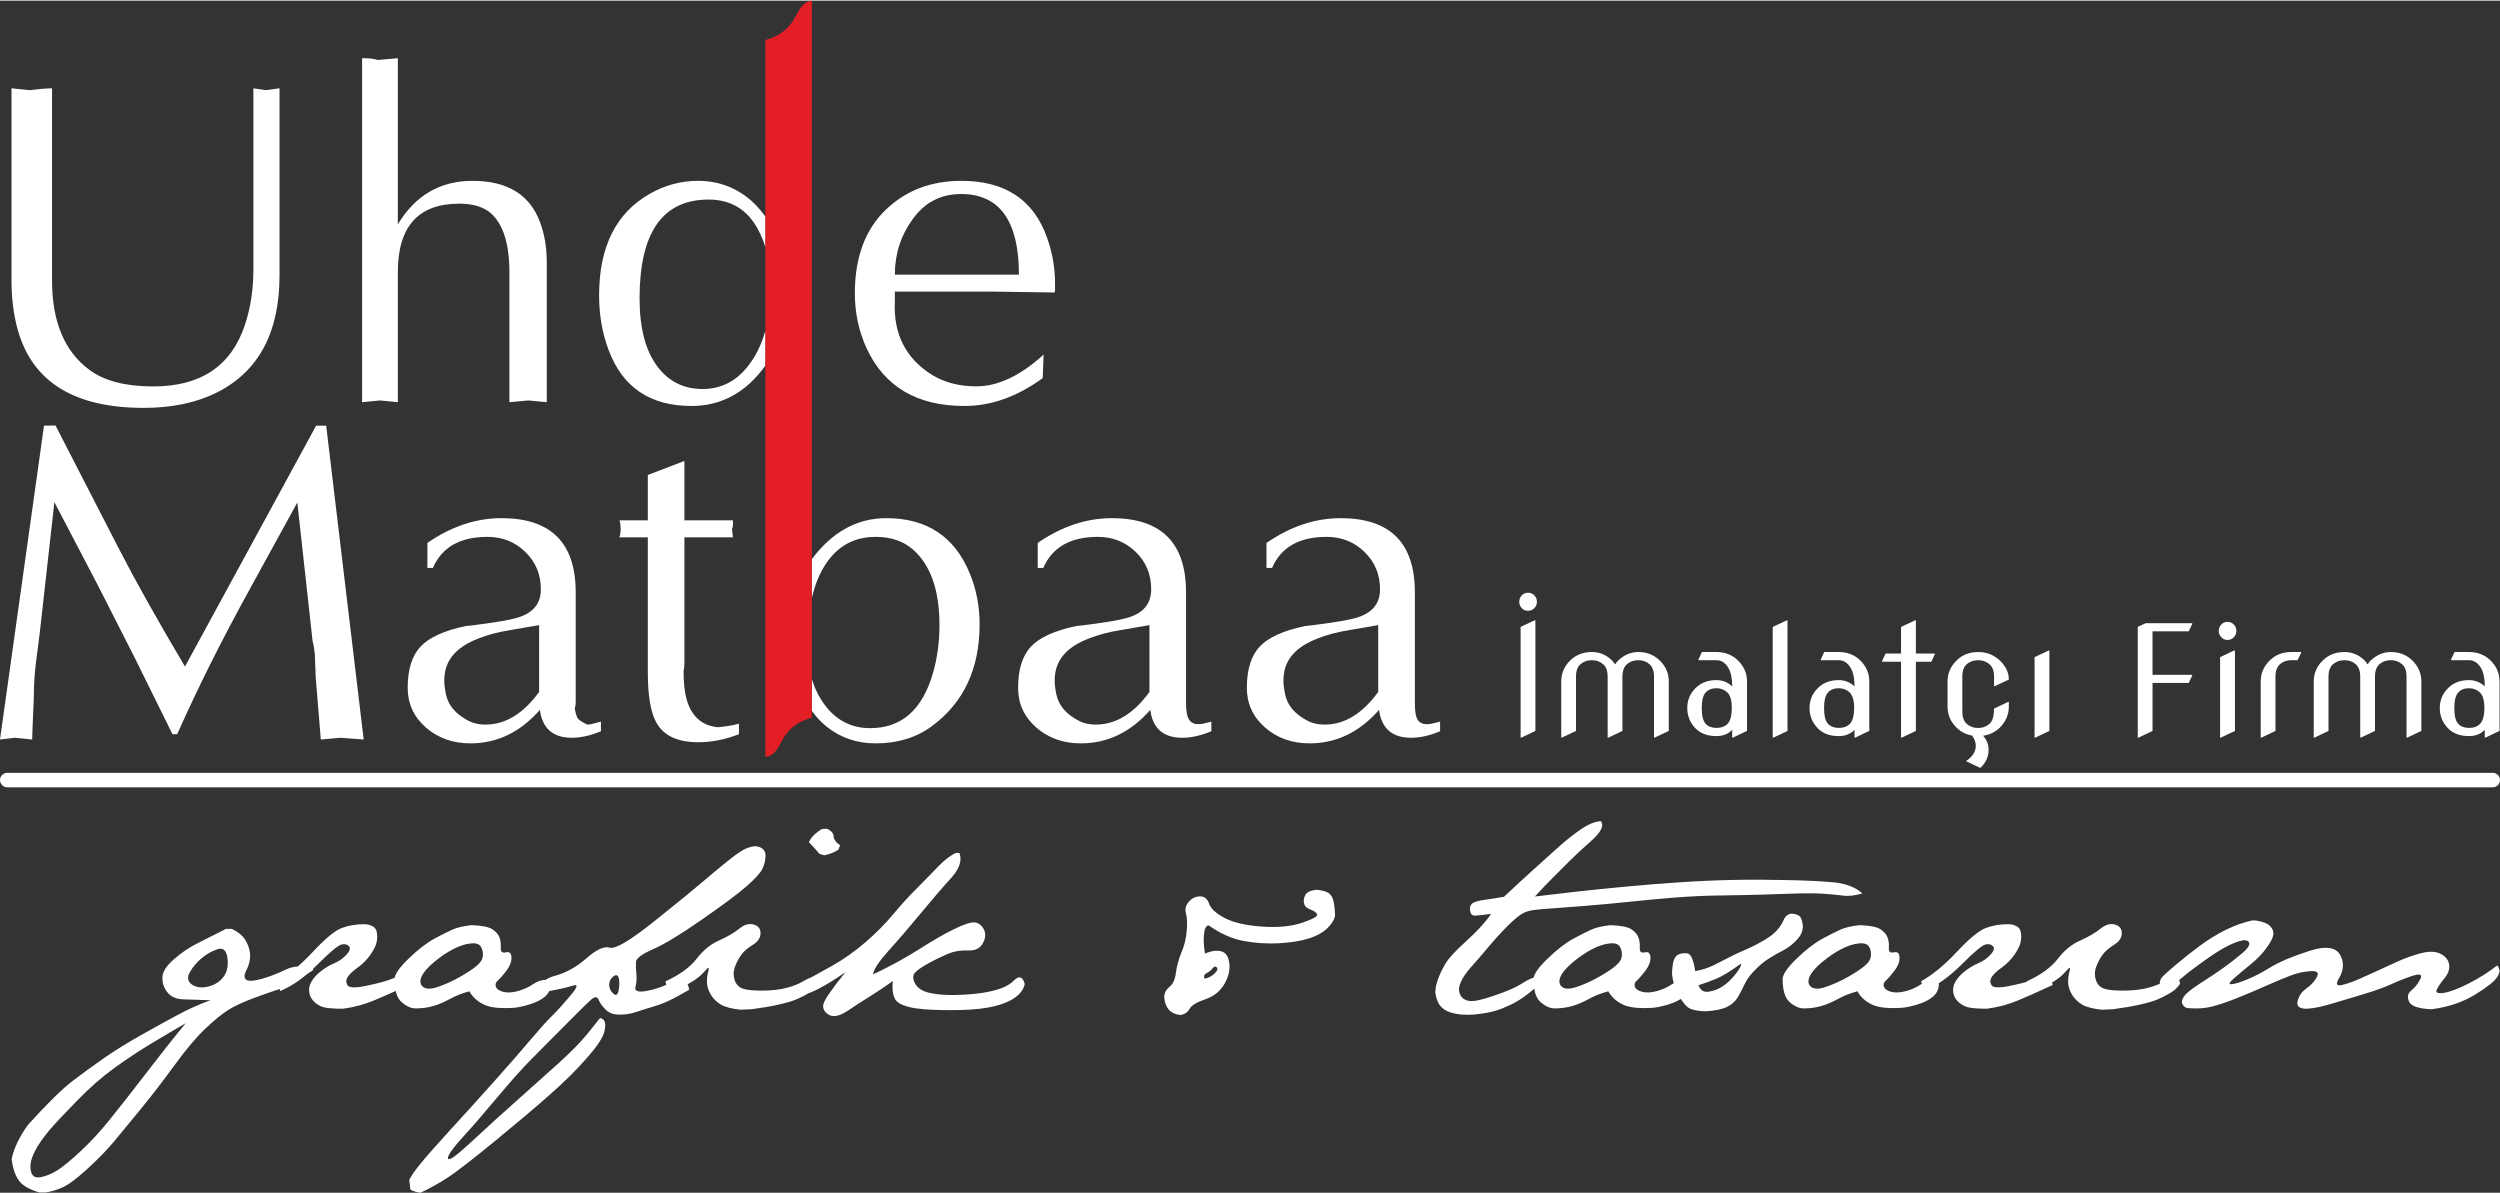
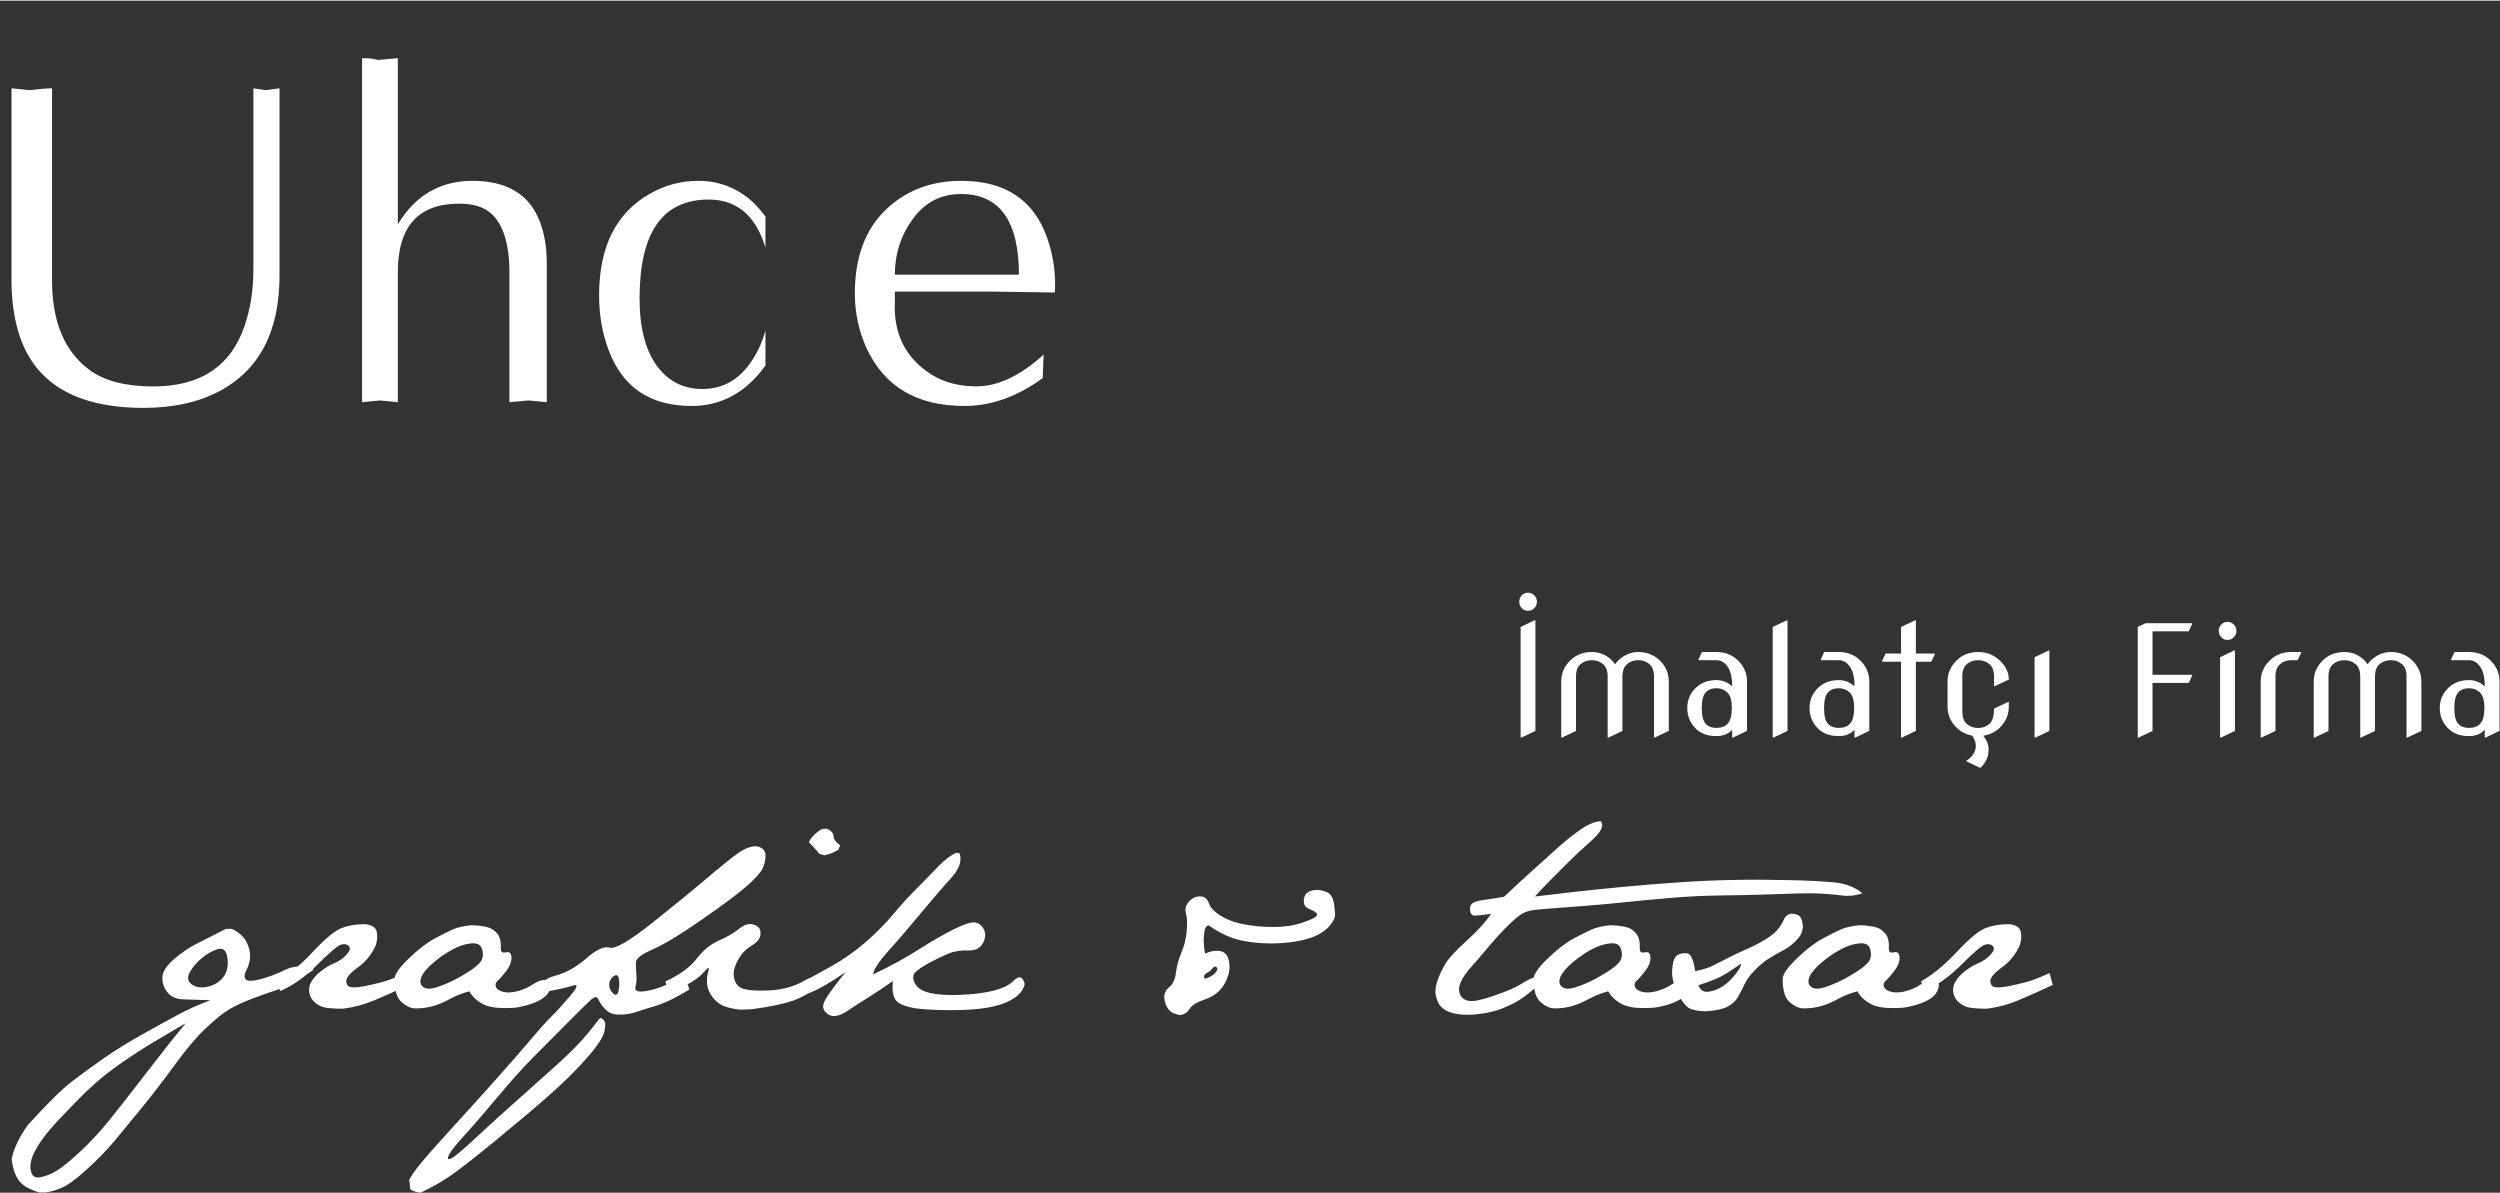
<svg xmlns="http://www.w3.org/2000/svg" xml:space="preserve" width="331px" height="158px" version="1.1" style="shape-rendering:geometricPrecision; text-rendering:geometricPrecision; image-rendering:optimizeQuality; fill-rule:evenodd; clip-rule:evenodd" viewBox="0 0 330.03 157.37">
  <rect x="0" y="0" width="330.03" height="157.37" fill="#333333" stroke="none" />
  <defs>
    <style type="text/css">
   
    .fil1 {fill:#E31F25}
    .fil0 {fill:white}
    .fil2 {fill:white;fill-rule:nonzero}
   
  </style>
  </defs>
  <g id="Layer_x0020_1">
    <path class="fil0" d="M1.52 36.94l0 -25.37 2.35 0.25 1.78 -0.19 1.22 -0.06 0 25.37c0,5.43 1.64,9.37 4.93,11.8 1.96,1.46 4.77,2.19 8.43,2.19 6.25,0 10.26,-2.68 12.07,-8.03 0.77,-2.28 1.15,-4.73 1.15,-7.35l0 -23.98 1.63 0.25 1.82 -0.25 0 24.72c0,7.52 -2.75,12.65 -8.25,15.43 -2.7,1.36 -5.93,2.04 -9.69,2.04 -9.09,0 -14.62,-3.39 -16.57,-10.15 -0.58,-1.99 -0.87,-4.21 -0.87,-6.67zm46.28 16.07l0 -45.41c0.54,0 0.92,0.01 1.15,0.04 0.25,0.03 0.56,0.1 0.96,0.19l2.61 -0.23 0 21.93c2.31,-3.83 5.59,-5.74 9.86,-5.74 4.59,0 7.56,1.82 8.91,5.45 0.6,1.59 0.89,3.38 0.89,5.37l0 18.4 -2.43 -0.23 -2.5 0.23 0 -17.07c0,-3.82 -0.82,-6.44 -2.46,-7.88 -0.97,-0.84 -2.36,-1.26 -4.16,-1.26 -5.4,0 -8.11,3.01 -8.11,9.02l0 17.19 -2.35 -0.23 -2.37 0.23zm31.29 -14.12c0,-6.42 2.25,-10.89 6.74,-13.42 1.98,-1.12 4.09,-1.68 6.33,-1.68 2.72,0 5.12,0.91 7.15,2.74 0.56,0.51 1.14,1.17 1.74,1.98l0 4.09c-0.24,-0.81 -0.56,-1.58 -0.93,-2.3 -1.41,-2.69 -3.6,-4.04 -6.57,-4.04 -6.08,0 -9.12,4.35 -9.12,13.04 0,3.99 0.82,7.04 2.46,9.14 1.48,1.88 3.42,2.83 5.85,2.83 2.72,0 4.9,-1.26 6.55,-3.78 0.77,-1.16 1.35,-2.47 1.76,-3.93l0 4.61c-2.57,3.56 -5.81,5.34 -9.76,5.34 -5.46,0 -9.11,-2.46 -10.95,-7.4 -0.84,-2.22 -1.25,-4.63 -1.25,-7.22zm33.76 -0.25c0,-4.77 1.38,-8.46 4.13,-11.08 2.65,-2.52 5.96,-3.77 9.92,-3.77 5.78,0 9.55,2.49 11.32,7.49 0.71,2 1.06,4.02 1.06,6.05l0 0.82 -0.05 0.38 -8.31 -0.12 -12.79 0 0 1.33c-0.2,4.29 1.45,7.51 4.93,9.68 1.63,0.99 3.57,1.5 5.83,1.5 2.85,0 5.81,-1.4 8.88,-4.19l-0.12 3.1c-3.37,2.46 -6.81,3.68 -10.33,3.68 -6.24,0 -10.54,-2.52 -12.9,-7.58 -1.04,-2.25 -1.57,-4.69 -1.57,-7.29zm21.66 -2.46c0,-7.1 -2.55,-10.65 -7.64,-10.65 -2.64,0 -4.76,1.08 -6.35,3.27 -1.6,2.18 -2.39,4.64 -2.39,7.38l16.38 0z" />
-     <path class="fil0" d="M0 97.54l5.81 -41.43 1.52 -0.02 8.33 16.2c2.38,4.61 5.31,9.81 8.76,15.62l17.31 -31.8 1.33 0 4.95 41.43 -3.06 -0.23 -2.6 0.23 -0.67 -8.16c-0.02,-0.79 -0.06,-1.84 -0.12,-3.13 -0.09,-0.79 -0.19,-1.36 -0.3,-1.75l-0.36 -3.27 -1.65 -14.98 -6.36 11.59c-3.62,6.57 -6.79,12.91 -9.5,19l-0.62 0 -5.07 -10.26 -4.87 -9.57 -5.65 -10.8 -1.89 16.86c-0.13,1.15 -0.32,2.6 -0.55,4.33 -0.17,1.53 -0.26,2.78 -0.26,3.75 0,0.54 -0.04,1.65 -0.12,3.3 -0.07,1.65 -0.11,2.68 -0.11,3.09l-2.25 -0.23 -2 0.23zm53.82 -6.81c0,-2.42 0.56,-4.23 1.68,-5.44 1.12,-1.21 3.12,-2.12 5.99,-2.73 0.19,0 1.07,-0.11 2.62,-0.32 1.22,-0.18 1.94,-0.29 2.15,-0.33 0.43,-0.07 1,-0.19 1.68,-0.35 2.31,-0.57 3.46,-1.85 3.46,-3.84 0,-1.98 -0.69,-3.63 -2.06,-4.95 -1.36,-1.32 -3.03,-1.98 -4.99,-1.98 -3.63,0 -6.02,1.37 -7.2,4.1l-0.73 0 0 -3.3c3.18,-2.19 6.44,-3.27 9.78,-3.27 6.53,0 9.8,3.26 9.8,9.79l0 14.48c0,0.33 -0.04,0.62 -0.12,0.85 0.12,0.71 0.26,1.16 0.43,1.36 0.16,0.19 0.56,0.46 1.2,0.77l0.43 -0.03 0.65 -0.17 0.74 -0.19 0 1.27c-1.38,0.58 -2.65,0.86 -3.84,0.86 -2.49,0 -3.89,-1.23 -4.22,-3.68 -2.58,2.94 -5.64,4.42 -9.17,4.42 -2.33,0 -4.29,-0.71 -5.9,-2.11 -1.59,-1.41 -2.38,-3.14 -2.38,-5.21zm17.35 0.53l0 -8.82 -3.84 0.66c-1.56,0.25 -2.95,0.62 -4.19,1.11 -1.48,0.58 -2.58,1.29 -3.31,2.16 -0.79,0.92 -1.18,2.05 -1.18,3.39 0,0.53 0.08,1.15 0.23,1.85 0.24,1.09 0.85,2.01 1.84,2.75 0.55,0.41 1.08,0.72 1.6,0.92 0.5,0.19 1.09,0.29 1.76,0.29 2.64,0 5,-1.44 7.09,-4.31zm14.35 -2.59l0 -17.82 -3.75 0c0.11,-0.33 0.16,-0.67 0.16,-1.03 0,-0.61 -0.05,-1.01 -0.16,-1.21l3.75 0 0 -5.99 4.83 -1.85 0 7.84 6.41 0 0 0.65 -0.12 0.56 0.12 1.03 -6.41 0 0 16.55c0,0.44 -0.04,0.8 -0.11,1.09 0,1.57 0.14,2.83 0.41,3.78 0.65,2.24 2.03,3.46 4.13,3.65 1.16,-0.11 2.09,-0.27 2.77,-0.47l0 1.39c-1.82,0.71 -3.61,1.06 -5.36,1.06 -2.79,0 -4.67,-0.9 -5.61,-2.72 -0.71,-1.34 -1.06,-3.52 -1.06,-6.51zm21.65 -14.94c2.71,-3.61 5.99,-5.41 9.82,-5.41 5.36,0 9.03,2.42 11.03,7.29 0.87,2.1 1.3,4.33 1.3,6.72 0,5.84 -2.08,10.31 -6.25,13.41 -2.06,1.54 -4.55,2.31 -7.46,2.31 -2.48,0 -4.63,-0.73 -6.46,-2.19 -0.75,-0.59 -1.41,-1.3 -1.98,-2.11l0 -4.22c0.37,1.26 0.92,2.37 1.64,3.35 1.53,2.11 3.55,3.16 6.07,3.16 4.12,0 6.88,-2.41 8.28,-7.26 0.57,-1.98 0.86,-4.09 0.86,-6.34 0,-4.62 -1.17,-7.95 -3.52,-10 -1.25,-1.09 -2.88,-1.65 -4.89,-1.65 -2.89,0 -5.11,1.24 -6.69,3.72 -0.78,1.21 -1.36,2.67 -1.75,4.37l0 -5.15zm27.23 17c0,-2.42 0.56,-4.23 1.68,-5.44 1.12,-1.21 3.12,-2.12 5.99,-2.73 0.19,0 1.06,-0.11 2.61,-0.32 1.22,-0.18 1.95,-0.29 2.16,-0.33 0.43,-0.07 1,-0.19 1.68,-0.35 2.31,-0.57 3.45,-1.85 3.45,-3.84 0,-1.98 -0.68,-3.63 -2.05,-4.95 -1.36,-1.32 -3.03,-1.98 -4.99,-1.98 -3.63,0 -6.02,1.37 -7.2,4.1l-0.74 0 0 -3.3c3.18,-2.19 6.45,-3.27 9.79,-3.27 6.53,0 9.79,3.26 9.79,9.79l0 14.48c0,2.11 0.34,3.37 2.6,2.78l0.74 -0.19 0 1.27c-1.38,0.58 -2.65,0.86 -3.84,0.86 -2.5,0 -3.9,-1.23 -4.22,-3.68 -2.58,2.94 -5.64,4.42 -9.17,4.42 -2.33,0 -4.3,-0.71 -5.9,-2.11 -1.59,-1.41 -2.38,-3.14 -2.38,-5.21zm17.34 0.53l0 -8.82 -3.83 0.66c-1.56,0.25 -2.95,0.62 -4.19,1.11 -1.48,0.58 -2.58,1.29 -3.31,2.16 -0.79,0.92 -1.18,2.05 -1.18,3.39 0,0.53 0.08,1.15 0.23,1.85 0.24,1.09 0.85,2.01 1.83,2.75 0.56,0.41 1.09,0.72 1.6,0.92 0.51,0.19 1.1,0.29 1.76,0.29 2.64,0 5.01,-1.44 7.09,-4.31zm12.86 -0.53c0,-2.42 0.56,-4.23 1.68,-5.44 1.12,-1.21 3.12,-2.12 5.99,-2.73 0.19,0 1.07,-0.11 2.62,-0.32 1.21,-0.18 1.94,-0.29 2.15,-0.33 0.43,-0.07 1,-0.19 1.68,-0.35 2.31,-0.57 3.46,-1.85 3.46,-3.84 0,-1.98 -0.69,-3.63 -2.06,-4.95 -1.36,-1.32 -3.03,-1.98 -4.99,-1.98 -3.63,0 -6.02,1.37 -7.2,4.1l-0.74 0 0 -3.3c3.19,-2.19 6.45,-3.27 9.79,-3.27 6.53,0 9.8,3.26 9.8,9.79l0 14.48c0,2.1 0.23,3.39 2.59,2.78l0.74 -0.19 0 1.27c-1.38,0.58 -2.65,0.86 -3.84,0.86 -2.49,0 -3.89,-1.23 -4.22,-3.68 -2.58,2.94 -5.64,4.42 -9.17,4.42 -2.33,0 -4.3,-0.71 -5.9,-2.11 -1.59,-1.41 -2.38,-3.14 -2.38,-5.21zm17.34 0.53l0 -8.82 -3.83 0.66c-1.56,0.25 -2.95,0.62 -4.19,1.11 -1.48,0.58 -2.58,1.29 -3.31,2.16 -0.79,0.92 -1.18,2.05 -1.18,3.39 0,0.53 0.08,1.15 0.23,1.85 0.24,1.09 0.85,2.01 1.83,2.75 0.56,0.41 1.09,0.72 1.6,0.92 0.51,0.19 1.1,0.29 1.77,0.29 2.63,0 5,-1.44 7.08,-4.31z" />
-     <path class="fil1" d="M107.17 0c-2.49,0.36 -1.44,3.92 -6.12,5.19l0 94.66c2.49,-0.35 1.44,-3.92 6.12,-5.19l0 -94.66z" />
    <path class="fil2" d="M25.3 129.86c0.55,0.4 1.25,0.51 2.12,0.31 0.87,-0.2 1.55,-0.61 2.05,-1.25 0.5,-0.64 0.68,-1.47 0.56,-2.5 -0.13,-1.03 -0.56,-1.43 -1.29,-1.2 -0.73,0.23 -1.42,0.61 -2.07,1.15 -0.65,0.53 -1.17,1.14 -1.58,1.83 -0.41,0.7 -0.34,1.25 0.21,1.66zm-20.73 22.1c-0.47,0.92 -0.64,1.74 -0.51,2.47 0.13,0.73 0.55,1.03 1.29,0.89 0.73,-0.14 1.46,-0.43 2.19,-0.89 0.73,-0.45 1.77,-1.3 3.11,-2.55 1.34,-1.25 2.65,-2.67 3.92,-4.26 1.28,-1.59 2.81,-3.55 4.6,-5.87 1.78,-2.33 3.56,-4.59 5.35,-6.76 -1.44,0.83 -2.96,1.73 -4.56,2.69 -1.59,0.96 -3.21,2.03 -4.85,3.21 -1.63,1.18 -3.26,2.61 -4.89,4.28 -1.64,1.67 -2.88,2.99 -3.71,3.96 -0.83,0.98 -1.48,1.92 -1.94,2.83zm-0.87 -3.56c2.52,-2.78 4.46,-4.68 5.8,-5.72 1.34,-1.03 2.76,-2.06 4.24,-3.09 1.49,-1.03 3.15,-2.06 4.99,-3.09 1.84,-1.03 3.43,-1.91 4.76,-2.62 1.33,-0.73 2.77,-1.36 4.29,-1.92 -1.45,-0.05 -2.65,-0.08 -3.6,-0.12 -0.93,-0.03 -1.63,-0.35 -2.09,-0.94 -0.47,-0.59 -0.68,-1.25 -0.65,-1.98 0.03,-0.73 0.54,-1.52 1.51,-2.36 0.97,-0.85 1.96,-1.53 2.97,-2.04 1.01,-0.51 2.32,-1.17 3.91,-1.98l0.77 0c0.93,0.44 1.57,1.01 1.93,1.71 0.36,0.69 0.52,1.35 0.49,1.98 -0.04,0.62 -0.2,1.21 -0.49,1.75 -0.29,0.55 -0.32,0.95 -0.09,1.22 0.23,0.26 0.88,0.26 1.95,-0.02 1.07,-0.28 2.16,-0.7 3.3,-1.25 1.14,-0.56 2.37,-0.56 3.72,0 -2.01,1.39 -3.5,2.24 -4.45,2.53 -0.95,0.31 -2.11,0.71 -3.47,1.22 -1.37,0.51 -2.47,1.02 -3.31,1.53 -0.83,0.51 -1.85,1.35 -3.07,2.5 -1.22,1.16 -2.57,2.76 -4.05,4.8 -1.49,2.04 -2.95,3.95 -4.4,5.72 -1.45,1.77 -2.64,3.22 -3.58,4.35 -0.94,1.12 -2.11,2.33 -3.51,3.61 -1.4,1.29 -2.51,2.11 -3.3,2.47 -0.8,0.36 -1.56,0.58 -2.28,0.68l-0.77 0c-1.36,-0.4 -2.29,-0.94 -2.76,-1.62 -0.47,-0.68 -0.78,-1.61 -0.92,-2.8 0.28,-1.39 1,-2.9 2.16,-4.52zm32.88 -18.94c1.53,-0.86 3.11,-2.16 4.74,-3.91 1.64,-1.75 2.9,-2.79 3.81,-3.13 0.9,-0.34 1.9,-0.5 2.99,-0.5 0.42,0.02 0.78,0.11 1.07,0.28 0.31,0.15 0.49,0.43 0.56,0.81 0.07,0.38 0.06,0.8 -0.03,1.27 -0.09,0.47 -0.37,1.02 -0.83,1.69 -0.47,0.66 -1.02,1.21 -1.66,1.67 -0.63,0.45 -1.07,0.86 -1.32,1.23 -0.24,0.37 -0.26,0.73 -0.05,1.09 0.21,0.36 1.02,0.4 2.42,0.11 1.4,-0.29 2.43,-0.56 3.1,-0.8 0.68,-0.25 1.4,-0.54 2.16,-0.89l0.42 1.56c-1.69,0.79 -3.2,1.47 -4.52,2.02 -1.32,0.56 -2.71,0.93 -4.17,1.12 -0.97,0 -1.72,-0.05 -2.23,-0.13 -0.51,-0.08 -0.98,-0.29 -1.4,-0.64 -0.43,-0.35 -0.7,-0.78 -0.8,-1.29 -0.1,-0.51 -0.02,-1.01 0.26,-1.49 0.28,-0.49 0.69,-0.95 1.25,-1.39 0.56,-0.44 1.14,-0.8 1.77,-1.06 0.63,-0.27 1.17,-0.64 1.62,-1.13 0.45,-0.49 0.56,-0.86 0.33,-1.12 -0.23,-0.25 -0.57,-0.33 -1.01,-0.22 -0.44,0.11 -1.48,0.98 -3.13,2.62 -1.64,1.65 -3.29,2.82 -4.93,3.51l-0.42 -1.28zm20.68 -2.5c-0.85,0.72 -1.4,1.36 -1.63,1.93 -0.23,0.56 -0.16,1 0.21,1.3 0.37,0.3 0.96,0.32 1.77,0.07 0.81,-0.26 1.65,-0.61 2.52,-1.06 0.87,-0.46 1.65,-0.93 2.35,-1.43 0.69,-0.5 1.1,-0.96 1.21,-1.39 0.12,-0.42 0.08,-0.87 -0.12,-1.34 -0.2,-0.46 -0.66,-0.66 -1.39,-0.58 -0.73,0.06 -1.52,0.32 -2.36,0.76 -0.85,0.44 -1.7,1.02 -2.56,1.74zm-3.31 -0.5c1.21,-1.17 2.34,-2.05 3.38,-2.62 1.05,-0.56 1.86,-0.97 2.45,-1.23 0.6,-0.26 1.41,-0.44 2.45,-0.56 1.37,0.05 2.29,0.23 2.77,0.54 0.47,0.32 0.79,0.67 0.94,1.08 0.14,0.41 0.2,0.86 0.17,1.37 -0.04,0.51 0.19,0.71 0.66,0.6 0.48,-0.12 0.73,0.1 0.75,0.67 0.02,0.57 -0.21,1.16 -0.68,1.78 -0.48,0.61 -0.85,1.04 -1.13,1.28 -0.28,0.25 -0.36,0.52 -0.24,0.82 0.11,0.3 0.43,0.52 0.95,0.66 0.52,0.14 1.16,0.11 1.92,-0.09 0.76,-0.21 1.42,-0.5 1.97,-0.88 0.56,-0.37 1.07,-0.57 1.52,-0.6 0.45,-0.03 0.74,0.14 0.89,0.51 -0.01,0.68 -0.27,1.25 -0.76,1.68 -0.5,0.43 -1.2,0.79 -2.1,1.06 -0.92,0.27 -1.65,0.42 -2.2,0.44 -0.56,0.02 -0.89,0.03 -1.01,0.03 -1.3,0 -2.3,-0.19 -2.99,-0.58 -0.77,-0.42 -1.33,-0.97 -1.7,-1.64 -0.95,0.26 -1.81,0.59 -2.56,1.01 -0.76,0.41 -1.48,0.73 -2.19,0.93 -0.71,0.21 -1.49,0.32 -2.34,0.32 -0.6,0 -1.21,-0.27 -1.84,-0.82 -0.63,-0.54 -0.95,-1.57 -0.95,-3.07 0.03,-0.62 0.64,-1.51 1.87,-2.69zm26.47 3.45c0,0.44 0.17,0.83 0.54,1.17 0.35,0.33 0.59,0.19 0.71,-0.42 0.11,-0.62 0.12,-1.15 0.02,-1.6 -0.11,-0.45 -0.35,-0.53 -0.72,-0.24 -0.37,0.29 -0.55,0.65 -0.55,1.09zm-9.22 1.08c-0.05,-1.14 0.64,-1.89 2.07,-2.26 1.43,-0.37 2.8,-1.14 4.14,-2.3 1.33,-1.17 2.36,-1.64 3.09,-1.41 0.73,0.22 2.69,-0.94 5.88,-3.49 3.18,-2.54 5.31,-4.28 6.39,-5.21 1.08,-0.93 2.18,-1.84 3.3,-2.74 1.13,-0.91 1.94,-1.46 2.44,-1.66 0.5,-0.2 0.89,-0.29 1.18,-0.29 0.37,0.01 0.69,0.12 0.96,0.32 0.26,0.2 0.4,0.49 0.41,0.86 0,0.62 -0.13,1.22 -0.4,1.77 -0.26,0.56 -0.96,1.33 -2.1,2.33 -1.14,1 -3.11,2.47 -5.93,4.42 -2.81,1.96 -4.96,3.26 -6.43,3.9 -1.47,0.64 -2.22,1.2 -2.24,1.68 -0.03,0.47 -0.01,1 0.05,1.59 0.06,0.59 0.02,1.16 -0.12,1.7 -0.14,0.55 0.33,0.73 1.43,0.54 1.09,-0.18 2.25,-0.58 3.49,-1.21 1.24,-0.63 1.96,-0.28 2.17,1.04 -1.02,0.6 -1.88,1.08 -2.59,1.41 -0.71,0.34 -1.42,0.61 -2.14,0.82 -0.71,0.2 -1.45,0.44 -2.2,0.69 -0.76,0.26 -1.52,0.38 -2.3,0.37 -0.78,-0.01 -1.38,-0.23 -1.8,-0.67 -0.44,-0.42 -0.74,-0.86 -0.93,-1.3 -0.18,-0.44 -0.52,-0.43 -1.02,0.02 -0.5,0.45 -1.6,1.53 -3.28,3.23 -1.7,1.71 -3.19,3.21 -4.49,4.52 -1.3,1.31 -2.86,3.06 -4.69,5.25 -1.84,2.19 -3.28,3.86 -4.35,5.02 -1.06,1.16 -1.71,1.99 -1.95,2.49 -0.23,0.5 -0.11,0.63 0.34,0.42 0.45,-0.22 1.52,-1.13 3.21,-2.7 1.69,-1.58 3.52,-3.24 5.5,-4.99 1.96,-1.75 3.78,-3.37 5.43,-4.86 1.66,-1.5 2.93,-2.8 3.83,-3.9 0.89,-1.1 1.41,-1.75 1.54,-1.94 0.15,-0.2 0.34,-0.16 0.6,0.12 0.25,0.28 0.28,0.81 0.08,1.58 -0.2,0.78 -0.97,1.94 -2.33,3.47 -1.35,1.55 -2.97,3.15 -4.85,4.8 -1.87,1.66 -4.29,3.7 -7.24,6.12 -2.96,2.42 -5,4.01 -6.14,4.76 -1.14,0.76 -2.36,1.44 -3.69,2.07 -0.48,-0.04 -0.93,-0.19 -1.35,-0.42 -0.05,-0.44 -0.09,-0.86 -0.14,-1.28 0.24,-0.49 0.71,-1.18 1.43,-2.07 0.72,-0.89 2.07,-2.43 4.06,-4.61 2,-2.18 3.95,-4.33 5.86,-6.48 1.91,-2.14 3.47,-3.92 4.66,-5.34 1.19,-1.41 2.13,-2.45 2.81,-3.12 0.69,-0.67 1.5,-1.57 2.45,-2.7 0.96,-1.12 1.06,-1.56 0.34,-1.32 -0.74,0.24 -2.21,0.57 -4.44,0.96zm16.65 -1.52c1.88,-0.86 3.24,-1.86 4.1,-2.97 0.86,-1.12 1.84,-1.93 2.95,-2.42 1.11,-0.49 2,-1.01 2.67,-1.55 0.67,-0.55 1.31,-0.74 1.92,-0.56 0.62,0.17 0.92,0.56 0.91,1.16 -0.01,0.61 -0.36,1.12 -1.04,1.53 -0.68,0.42 -1.19,0.86 -1.53,1.34 -0.34,0.48 -0.61,1 -0.82,1.58 -0.21,0.58 -0.21,1.16 -0.02,1.74 0.2,0.58 0.58,0.95 1.13,1.13 0.56,0.18 1.43,0.25 2.61,0.24 1.18,-0.01 2.22,-0.13 3.11,-0.36 0.89,-0.23 1.68,-0.55 2.35,-0.96 0.67,-0.41 1.24,-0.55 1.7,-0.43l0.21 0.83c-0.3,0.49 -0.74,0.9 -1.3,1.23 -0.57,0.34 -1.14,0.63 -1.69,0.86 -0.56,0.23 -1.35,0.46 -2.38,0.69 -1.03,0.23 -2.21,0.43 -3.53,0.6l-1.46 0.06c-1.18,-0.13 -2.04,-0.36 -2.57,-0.67 -0.53,-0.32 -0.97,-0.74 -1.3,-1.27 -0.34,-0.54 -0.52,-1.07 -0.54,-1.6 -0.03,-0.53 0.04,-1.07 0.19,-1.59 0.15,-0.53 -0.01,-0.52 -0.48,0.04 -0.47,0.56 -1.12,1.08 -1.94,1.55 -0.82,0.47 -1.52,0.85 -2.08,1.14 -0.57,0.28 -0.96,-0.16 -1.17,-1.34zm20.98 -16.64l-0.63 -0.18c-0.62,-0.72 -1.1,-1.24 -1.42,-1.56 0.3,-0.65 0.88,-1.23 1.74,-1.74l0.66 -0.03c0.55,0.25 0.84,0.59 0.87,1 0.02,0.42 0.31,0.82 0.86,1.19l-0.24 0.59c-0.56,0.34 -1.17,0.59 -1.84,0.73zm-3.56 17.95c0.01,-0.59 0.36,-1.07 1.07,-1.44 0.69,-0.36 1.84,-0.99 3.43,-1.88 1.58,-0.89 3.09,-1.95 4.51,-3.18 1.41,-1.23 2.62,-2.44 3.6,-3.63 0.99,-1.19 2.03,-2.34 3.13,-3.44 1.1,-1.11 2.07,-2.09 2.9,-2.96 0.84,-0.86 1.62,-1.45 2.33,-1.75l0.42 0.03c0.37,0.97 0,2.08 -1.11,3.31 -1.12,1.22 -2.45,2.78 -4.02,4.67 -1.56,1.89 -2.98,3.54 -4.26,4.95 -1.27,1.42 -1.94,2.45 -2.01,3.09 2.32,-1.1 4.36,-2.23 6.12,-3.35 1.76,-1.12 3.29,-2 4.6,-2.64 1.31,-0.64 2.21,-0.93 2.71,-0.87 0.5,0.06 0.9,0.36 1.18,0.9 0.29,0.55 0.25,1.16 -0.12,1.85 -0.37,0.68 -1.03,1 -1.99,0.95 -0.97,-0.04 -1.85,0.11 -2.64,0.45 -0.81,0.35 -1.62,0.74 -2.44,1.18 -0.82,0.45 -1.43,0.85 -1.81,1.22 -0.38,0.37 -0.41,0.87 -0.09,1.48 0.33,0.61 0.94,1.03 1.85,1.25 0.9,0.22 2.04,0.32 3.4,0.3 1.37,-0.03 2.58,-0.12 3.64,-0.28 1.05,-0.16 1.91,-0.38 2.59,-0.64 0.67,-0.27 1.18,-0.58 1.53,-0.94 0.34,-0.36 0.65,-0.51 0.9,-0.46 0.26,0.06 0.45,0.35 0.59,0.86 -0.14,0.67 -0.54,1.25 -1.22,1.75 -0.67,0.5 -1.58,0.89 -2.74,1.18 -1.16,0.29 -2.64,0.46 -4.44,0.51 -1.79,0.04 -3.44,0.01 -4.93,-0.1 -1.5,-0.12 -2.59,-0.4 -3.28,-0.82 -0.7,-0.43 -0.96,-1.4 -0.8,-2.9 -0.98,0.69 -1.97,1.36 -2.99,2 -1.02,0.63 -2.03,1.28 -3.03,1.96 -0.67,0.44 -1.25,0.66 -1.74,0.66 -0.25,0 -0.48,-0.06 -0.69,-0.17 -0.62,-0.38 -0.86,-0.85 -0.71,-1.43 0.15,-0.58 1.11,-1.98 2.9,-4.19 -1.82,1.26 -3.31,2.14 -4.49,2.63 -1.17,0.49 -1.78,0.46 -1.85,-0.11zm53.81 -4.97c0.78,-0.36 1.49,-0.46 2.1,-0.32 0.61,0.14 0.98,0.66 1.1,1.55 0.13,0.88 -0.09,1.81 -0.64,2.77 -0.55,0.96 -1.39,1.63 -2.52,2.02 -1.13,0.39 -1.82,0.81 -2.07,1.25 -0.25,0.45 -0.64,0.73 -1.19,0.84 -0.73,-0.09 -1.26,-0.34 -1.6,-0.76 -0.33,-0.42 -0.53,-0.96 -0.57,-1.63 0.02,-0.54 0.26,-0.98 0.71,-1.35 0.45,-0.36 0.73,-0.99 0.84,-1.87 0.11,-0.89 0.36,-1.77 0.72,-2.64 0.38,-0.87 0.61,-1.81 0.7,-2.82 0.09,-1.02 0.06,-1.81 -0.1,-2.36 -0.15,-0.56 -0.03,-1.07 0.39,-1.54 0.41,-0.47 0.9,-0.7 1.47,-0.7 0.58,0 0.97,0.32 1.2,0.97 0.22,0.65 0.91,1.28 2.06,1.89 1.16,0.6 2.8,0.98 4.91,1.13 2.12,0.15 3.89,-0.03 5.32,-0.51 1.43,-0.49 2.09,-0.86 1.96,-1.12 -0.12,-0.25 -0.42,-0.46 -0.89,-0.63 -0.48,-0.17 -0.76,-0.44 -0.83,-0.82 -0.09,-0.38 -0.02,-0.75 0.19,-1.13 0.22,-0.37 0.73,-0.59 1.53,-0.65 0.82,0.09 1.37,0.27 1.65,0.53 0.28,0.26 0.46,0.64 0.55,1.12 0.1,0.49 0.15,1.05 0.18,1.71 -0.07,0.54 -0.41,1.1 -1,1.69 -0.6,0.58 -1.42,1.05 -2.49,1.38 -1.06,0.34 -2.37,0.54 -3.92,0.63 -1.56,0.08 -3.11,-0.02 -4.65,-0.3 -1.53,-0.28 -3.08,-0.97 -4.64,-2.07 -0.34,0.06 -0.54,0.46 -0.61,1.21 -0.07,0.75 -0.03,1.59 0.14,2.53zm-0.04 3.32c0.61,-0.17 1.07,-0.43 1.37,-0.76 0.31,-0.33 0.38,-0.58 0.21,-0.75 -0.16,-0.17 -0.34,-0.13 -0.55,0.13 -0.2,0.26 -0.46,0.47 -0.8,0.65 -0.32,0.17 -0.4,0.42 -0.23,0.73zm30.82 -0.02c0.23,-0.63 0.55,-1.28 0.96,-1.98 0.4,-0.69 1.33,-1.7 2.79,-3.02 1.47,-1.33 2.54,-2.51 3.23,-3.55 -1.06,0.14 -1.77,0.22 -2.13,0.23 -0.36,0.01 -0.58,-0.21 -0.64,-0.65 -0.07,-0.44 0.03,-0.76 0.3,-0.97 0.28,-0.21 0.83,-0.36 1.64,-0.47 0.81,-0.11 1.66,-0.24 2.54,-0.4 1.55,-1.46 2.82,-2.63 3.8,-3.51 0.99,-0.88 2.04,-1.83 3.17,-2.85 1.12,-1.02 2.19,-1.87 3.19,-2.55 1.01,-0.69 1.89,-1.04 2.63,-1.06 0.44,0.58 0.03,1.42 -1.23,2.55 -1.27,1.12 -2.27,2.06 -3.01,2.8 -0.74,0.74 -1.45,1.45 -2.14,2.14 -0.68,0.68 -1.46,1.5 -2.34,2.45 1.13,-0.14 2.83,-0.34 5.09,-0.6 2.25,-0.25 4.57,-0.49 6.93,-0.71 2.37,-0.22 4.75,-0.41 7.14,-0.57 2.4,-0.16 4.75,-0.27 7.06,-0.31 2.31,-0.05 4.71,-0.04 7.2,0.02 2.49,0.05 4.52,0.16 6.08,0.3 1.56,0.16 2.81,0.64 3.74,1.45 -0.95,0.3 -1.83,0.4 -2.61,0.29 -0.79,-0.1 -1.64,-0.18 -2.54,-0.24 -0.9,-0.06 -1.98,-0.07 -3.25,-0.04 -1.26,0.04 -2.79,0.09 -4.58,0.15 -1.8,0.06 -3.72,0.09 -5.76,0.12 -2.04,0.02 -4.1,0.12 -6.2,0.29 -2.1,0.17 -4.09,0.36 -5.98,0.56 -1.89,0.2 -3.85,0.37 -5.89,0.54 -2.05,0.16 -3.49,0.27 -4.35,0.33 -0.86,0.06 -1.56,0.12 -2.12,0.19 -0.56,0.07 -1.01,0.19 -1.37,0.36 -0.36,0.18 -0.74,0.44 -1.15,0.79 -0.41,0.35 -0.91,0.83 -1.51,1.44 -0.6,0.62 -1.31,1.41 -2.14,2.39 -0.82,0.99 -1.55,1.84 -2.19,2.54 -0.63,0.71 -1.1,1.37 -1.37,1.99 -0.28,0.61 -0.31,1.15 -0.11,1.63 0.21,0.48 0.61,0.76 1.18,0.87 0.59,0.11 1.69,-0.13 3.34,-0.7 1.65,-0.56 2.82,-1.07 3.51,-1.51 0.7,-0.44 1.23,-0.72 1.58,-0.83 0.37,-0.12 0.64,-0.05 0.84,0.22 0.2,0.27 -0.09,0.72 -0.85,1.38 -0.77,0.64 -1.45,1.14 -2.06,1.49 -0.59,0.35 -1.28,0.67 -2.06,0.98 -0.78,0.3 -1.65,0.52 -2.63,0.65 -0.62,0.1 -1.22,0.15 -1.77,0.15 -0.35,0 -0.69,-0.02 -1,-0.04 -0.89,-0.09 -1.58,-0.3 -2.08,-0.61 -0.49,-0.32 -0.83,-0.72 -0.99,-1.23 -0.18,-0.47 -0.27,-0.88 -0.27,-1.26 0,-0.02 0.01,-0.06 0.03,-0.1 0,-0.39 0.12,-0.9 0.35,-1.53zm17.76 -2.15c-0.85,0.72 -1.4,1.36 -1.63,1.93 -0.23,0.56 -0.16,1 0.21,1.3 0.37,0.3 0.96,0.32 1.77,0.07 0.81,-0.26 1.65,-0.61 2.52,-1.06 0.87,-0.46 1.65,-0.93 2.35,-1.43 0.69,-0.5 1.1,-0.96 1.21,-1.39 0.12,-0.42 0.08,-0.87 -0.12,-1.34 -0.2,-0.46 -0.66,-0.66 -1.39,-0.58 -0.73,0.06 -1.52,0.32 -2.36,0.76 -0.85,0.44 -1.7,1.02 -2.56,1.74zm-3.31 -0.5c1.21,-1.17 2.34,-2.05 3.38,-2.62 1.05,-0.56 1.86,-0.97 2.45,-1.23 0.6,-0.26 1.41,-0.44 2.45,-0.56 1.37,0.05 2.29,0.23 2.77,0.54 0.47,0.32 0.79,0.67 0.93,1.08 0.15,0.41 0.21,0.86 0.18,1.37 -0.04,0.51 0.19,0.71 0.66,0.6 0.48,-0.12 0.72,0.1 0.75,0.67 0.02,0.57 -0.21,1.16 -0.68,1.78 -0.48,0.61 -0.85,1.04 -1.13,1.28 -0.28,0.25 -0.36,0.52 -0.24,0.82 0.11,0.3 0.43,0.52 0.95,0.66 0.52,0.14 1.16,0.11 1.92,-0.09 0.76,-0.21 1.42,-0.5 1.97,-0.88 0.56,-0.37 1.07,-0.57 1.51,-0.6 0.46,-0.03 0.75,0.14 0.89,0.51 -0.01,0.68 -0.26,1.25 -0.75,1.68 -0.5,0.43 -1.2,0.79 -2.1,1.06 -0.92,0.27 -1.65,0.42 -2.21,0.44 -0.55,0.02 -0.88,0.03 -1,0.03 -1.3,0 -2.3,-0.19 -2.99,-0.58 -0.77,-0.42 -1.33,-0.97 -1.71,-1.64 -0.94,0.26 -1.8,0.59 -2.55,1.01 -0.76,0.41 -1.49,0.73 -2.19,0.93 -0.71,0.21 -1.49,0.32 -2.34,0.32 -0.6,0 -1.21,-0.27 -1.84,-0.82 -0.63,-0.54 -0.95,-1.57 -0.95,-3.07 0.03,-0.62 0.64,-1.51 1.87,-2.69zm19.91 3.52c0.24,0.67 0.69,0.95 1.36,0.85 0.66,-0.1 1.26,-0.33 1.81,-0.69 0.56,-0.35 1.11,-0.87 1.68,-1.57 0.57,-0.71 0.82,-1.18 0.75,-1.44 -1.37,1 -2.44,1.66 -3.23,1.98 -0.78,0.33 -1.57,0.61 -2.37,0.87zm-3.49 -1.56c0.02,-0.74 0.1,-1.31 0.22,-1.7 0.13,-0.4 0.34,-0.67 0.65,-0.81 0.3,-0.14 0.68,-0.18 1.14,-0.14 0.47,0.05 0.82,0.83 1.05,2.35 0.97,-0.18 1.81,-0.46 2.52,-0.82 0.7,-0.35 1.37,-0.7 2.01,-1.03 0.64,-0.33 1.39,-0.68 2.25,-1.05 0.85,-0.37 1.65,-0.78 2.39,-1.23 0.75,-0.44 1.3,-0.88 1.67,-1.32 0.37,-0.43 0.65,-0.87 0.84,-1.32 0.18,-0.44 0.5,-0.72 0.93,-0.82 0.53,0.01 0.91,0.12 1.15,0.32 0.24,0.2 0.4,0.67 0.46,1.42 -0.03,0.32 -0.11,0.64 -0.25,0.95 -0.14,0.31 -0.44,0.68 -0.91,1.12 -0.47,0.44 -0.97,0.79 -1.49,1.06 -0.53,0.27 -1.12,0.6 -1.76,1 -0.65,0.39 -1.29,0.92 -1.93,1.58 -0.65,0.66 -1.11,1.3 -1.39,1.92 -0.29,0.62 -0.58,1.18 -0.88,1.69 -0.3,0.5 -0.76,0.92 -1.37,1.23 -0.62,0.32 -1.57,0.52 -2.85,0.6 -0.86,-0.02 -1.53,-0.13 -2.02,-0.33 -0.48,-0.19 -0.99,-0.78 -1.53,-1.75 -0.53,-0.98 -0.83,-1.95 -0.9,-2.92zm19.77 -1.46c-0.85,0.72 -1.4,1.36 -1.63,1.93 -0.23,0.56 -0.16,1 0.21,1.3 0.37,0.3 0.96,0.32 1.77,0.07 0.81,-0.26 1.65,-0.61 2.52,-1.06 0.87,-0.46 1.65,-0.93 2.35,-1.43 0.69,-0.5 1.1,-0.96 1.21,-1.39 0.12,-0.42 0.08,-0.87 -0.11,-1.34 -0.2,-0.46 -0.67,-0.66 -1.4,-0.58 -0.73,0.06 -1.52,0.32 -2.36,0.76 -0.85,0.44 -1.69,1.02 -2.56,1.74zm-3.31 -0.5c1.21,-1.17 2.34,-2.05 3.39,-2.62 1.04,-0.56 1.85,-0.97 2.45,-1.23 0.59,-0.26 1.4,-0.44 2.45,-0.56 1.36,0.05 2.29,0.23 2.76,0.54 0.47,0.32 0.79,0.67 0.94,1.08 0.15,0.41 0.21,0.86 0.17,1.37 -0.04,0.51 0.19,0.71 0.66,0.6 0.48,-0.12 0.73,0.1 0.75,0.67 0.03,0.57 -0.21,1.16 -0.68,1.78 -0.48,0.61 -0.85,1.04 -1.13,1.28 -0.28,0.25 -0.36,0.52 -0.24,0.82 0.11,0.3 0.43,0.52 0.95,0.66 0.53,0.14 1.17,0.11 1.93,-0.09 0.76,-0.21 1.41,-0.5 1.97,-0.88 0.55,-0.37 1.06,-0.57 1.51,-0.6 0.45,-0.03 0.75,0.14 0.89,0.51 -0.01,0.68 -0.27,1.25 -0.76,1.68 -0.49,0.43 -1.19,0.79 -2.1,1.06 -0.92,0.27 -1.64,0.42 -2.2,0.44 -0.56,0.02 -0.89,0.03 -1.01,0.03 -1.3,0 -2.3,-0.19 -2.99,-0.58 -0.77,-0.42 -1.33,-0.97 -1.7,-1.64 -0.95,0.26 -1.81,0.59 -2.56,1.01 -0.75,0.41 -1.48,0.73 -2.19,0.93 -0.7,0.21 -1.49,0.32 -2.34,0.32 -0.59,0 -1.21,-0.27 -1.84,-0.82 -0.63,-0.54 -0.94,-1.57 -0.94,-3.07 0.02,-0.62 0.64,-1.51 1.86,-2.69zm16.42 3c1.53,-0.86 3.11,-2.16 4.74,-3.91 1.64,-1.75 2.91,-2.79 3.81,-3.13 0.9,-0.34 1.9,-0.5 2.99,-0.5 0.42,0.02 0.78,0.11 1.08,0.28 0.3,0.15 0.48,0.43 0.55,0.81 0.08,0.38 0.06,0.8 -0.03,1.27 -0.09,0.47 -0.37,1.02 -0.83,1.69 -0.47,0.66 -1.02,1.21 -1.66,1.67 -0.63,0.45 -1.07,0.86 -1.31,1.23 -0.25,0.37 -0.26,0.73 -0.06,1.09 0.21,0.36 1.02,0.4 2.42,0.11 1.4,-0.29 2.44,-0.56 3.11,-0.8 0.67,-0.25 1.39,-0.54 2.15,-0.89l0.42 1.56c-1.69,0.79 -3.2,1.47 -4.52,2.02 -1.32,0.56 -2.71,0.93 -4.17,1.12 -0.97,0 -1.71,-0.05 -2.23,-0.13 -0.51,-0.08 -0.97,-0.29 -1.4,-0.64 -0.43,-0.35 -0.7,-0.78 -0.8,-1.29 -0.1,-0.51 -0.02,-1.01 0.26,-1.49 0.28,-0.49 0.69,-0.95 1.25,-1.39 0.56,-0.44 1.15,-0.8 1.77,-1.06 0.63,-0.27 1.17,-0.64 1.62,-1.13 0.45,-0.49 0.56,-0.86 0.33,-1.12 -0.23,-0.25 -0.57,-0.33 -1.01,-0.22 -0.44,0.11 -1.48,0.98 -3.12,2.62 -1.65,1.65 -3.3,2.82 -4.94,3.51l-0.42 -1.28z" />
-     <path class="fil2" d="M267.55 129.47c1.88,-0.86 3.24,-1.86 4.1,-2.97 0.86,-1.12 1.84,-1.93 2.95,-2.42 1.11,-0.49 2,-1.01 2.67,-1.55 0.51,-0.42 1,-0.63 1.47,-0.63 0.15,0 0.31,0.02 0.45,0.07 0.62,0.17 0.92,0.56 0.91,1.16 -0.01,0.61 -0.36,1.12 -1.04,1.53 -0.68,0.42 -1.19,0.86 -1.53,1.34 -0.34,0.48 -0.61,1 -0.82,1.58 -0.21,0.58 -0.22,1.16 -0.02,1.74 0.2,0.58 0.58,0.95 1.13,1.13 0.56,0.18 1.43,0.25 2.61,0.24 1.18,-0.01 2.22,-0.13 3.11,-0.36 0.89,-0.23 1.68,-0.55 2.35,-0.96 0.67,-0.41 1.24,-0.55 1.7,-0.43l0.21 0.83c-0.3,0.49 -0.74,0.9 -1.3,1.23 -0.57,0.34 -1.14,0.63 -1.69,0.86 -0.56,0.23 -1.35,0.46 -2.38,0.69 -1.03,0.23 -2.21,0.43 -3.53,0.6l-1.46 0.06c-1.18,-0.13 -2.04,-0.36 -2.57,-0.67 -0.53,-0.32 -0.97,-0.74 -1.31,-1.27 -0.33,-0.54 -0.51,-1.07 -0.54,-1.6 -0.02,-0.53 0.05,-1.07 0.19,-1.59 0.16,-0.53 0,-0.52 -0.47,0.04 -0.47,0.56 -1.11,1.08 -1.94,1.55 -0.82,0.47 -1.5,0.84 -2.03,1.09 -0.53,0.26 -0.94,-0.17 -1.22,-1.29zm20.18 -0.22c-1.14,0.95 -1.83,1.36 -2.09,1.23 -0.25,-0.12 -0.42,-0.38 -0.52,-0.78 0,-0.26 0.09,-0.5 0.26,-0.73 0.18,-0.23 0.76,-0.77 1.76,-1.61 1,-0.85 2.07,-1.7 3.23,-2.56 1.16,-0.86 2.32,-1.57 3.48,-2.14 1.15,-0.57 2.3,-0.97 3.44,-1.23l0.48 0c0.93,0.14 1.56,0.38 1.9,0.73 0.34,0.35 0.48,0.72 0.44,1.13 -0.05,0.41 -0.34,0.98 -0.88,1.73 -0.53,0.76 -1.25,1.5 -2.15,2.23 -0.9,0.73 -1.65,1.36 -2.24,1.88 -0.6,0.52 -0.65,0.76 -0.19,0.71 0.46,-0.05 1.17,-0.27 2.11,-0.67 0.96,-0.41 1.81,-0.85 2.58,-1.33 0.77,-0.47 1.58,-0.89 2.45,-1.27 0.87,-0.36 1.89,-0.74 3.07,-1.12 1.19,-0.39 2.14,-0.5 2.87,-0.34 0.73,0.16 1.21,0.65 1.45,1.46 0.23,0.82 0.1,1.62 -0.37,2.42 -0.48,0.8 -0.38,1.12 0.3,0.97 0.67,-0.15 1.45,-0.42 2.34,-0.81 0.89,-0.4 1.7,-0.76 2.4,-1.08 0.71,-0.33 1.57,-0.72 2.57,-1.18 1.01,-0.46 2.07,-0.85 3.18,-1.14 1.11,-0.28 2,-0.25 2.64,0.11 0.65,0.36 1.01,0.84 1.08,1.43 0.07,0.59 -0.13,1.18 -0.61,1.75 -0.47,0.58 -0.82,1.08 -1.02,1.5 -0.21,0.41 0.09,0.56 0.9,0.45 0.81,-0.12 1.92,-0.54 3.32,-1.25 1.41,-0.72 2.65,-1.51 3.74,-2.37 0.21,0.21 0.31,0.44 0.31,0.7 0,0.23 -0.09,0.5 -0.28,0.8 -0.37,0.6 -1.37,1.39 -2.99,2.38 -1.62,0.98 -3.52,1.62 -5.7,1.9 -1.71,-0.07 -2.7,-0.41 -2.97,-1.01 -0.27,-0.61 -0.17,-1.09 0.3,-1.46 0.46,-0.38 0.86,-0.87 1.18,-1.5 0.32,-0.63 -0.02,-0.77 -1.03,-0.44 -1.01,0.34 -1.95,0.71 -2.83,1.12 -0.88,0.4 -2.04,0.82 -3.47,1.25 -1.44,0.43 -2.85,0.85 -4.23,1.27 -1.37,0.42 -2.5,0.65 -3.36,0.7l-0.13 0c-0.77,0 -1.16,-0.24 -1.18,-0.7 0.09,-0.81 0.48,-1.46 1.16,-1.94 0.68,-0.49 1.16,-1.01 1.44,-1.57 0.28,-0.56 -0.01,-0.81 -0.86,-0.75 -0.86,0.06 -1.7,0.24 -2.51,0.54 -0.81,0.3 -1.89,0.75 -3.25,1.35 -1.35,0.61 -2.7,1.17 -4.05,1.71 -1.34,0.53 -2.42,0.89 -3.23,1.08 -0.65,0.16 -1.29,0.24 -1.91,0.24 -0.49,0 -0.89,-0.01 -1.2,-0.04 -0.32,-0.02 -0.56,-0.18 -0.73,-0.48 -0.17,-0.31 -0.1,-0.67 0.21,-1.09 0.31,-0.44 1.04,-1.01 2.18,-1.74 1.16,-0.73 2.15,-1.4 2.99,-2 0.85,-0.61 1.67,-1.24 2.45,-1.9 0.79,-0.66 1.1,-1.15 0.93,-1.48 -0.18,-0.32 -0.65,-0.35 -1.43,-0.1 -0.77,0.26 -1.61,0.66 -2.51,1.22 -0.91,0.55 -2.22,1.48 -3.94,2.77l-1.28 1.05z" />
-     <path class="fil0" d="M0.96 101.94l328.12 0c0.52,0 0.95,0.43 0.95,0.95l0 0c0,0.53 -0.43,0.96 -0.95,0.96l-328.12 0c-0.53,0 -0.96,-0.43 -0.96,-0.96l0 0c0,-0.52 0.43,-0.95 0.96,-0.95z" />
    <path class="fil2" d="M200.74 97.29l0 -14.61 1.85 -0.87 0.1 0 0 14.6 -1.85 0.88 -0.1 0zm0.15 -17.09c-0.22,-0.23 -0.33,-0.51 -0.33,-0.84 0,-0.33 0.11,-0.61 0.33,-0.85 0.23,-0.23 0.5,-0.35 0.82,-0.35 0.33,0 0.61,0.12 0.84,0.35 0.23,0.24 0.34,0.52 0.34,0.85 0,0.33 -0.11,0.61 -0.34,0.84 -0.23,0.24 -0.51,0.35 -0.84,0.35 -0.32,0 -0.59,-0.11 -0.82,-0.35zm5.21 17.09l0 -7.41c0,-1.07 0.4,-2 1.2,-2.79 0.76,-0.73 1.71,-1.1 2.84,-1.1 1.03,0 1.93,0.38 2.68,1.13 0.14,0.15 0.27,0.31 0.39,0.51 0.12,-0.19 0.24,-0.35 0.39,-0.5 0.81,-0.76 1.7,-1.14 2.67,-1.14 1.12,0 2.06,0.37 2.82,1.1 0.81,0.78 1.21,1.71 1.21,2.79l0 6.53 -1.86 0.88 -0.09 0 0 -8.06c0,-0.75 -0.21,-1.3 -0.61,-1.64 -0.4,-0.35 -0.89,-0.52 -1.47,-0.52 -0.58,0 -1.08,0.17 -1.48,0.52 -0.4,0.34 -0.61,0.89 -0.61,1.64l0 7.18 -1.85 0.88 -0.1 0 0 -8.06c0,-0.75 -0.2,-1.3 -0.61,-1.64 -0.4,-0.35 -0.9,-0.52 -1.48,-0.52 -0.58,0 -1.08,0.17 -1.48,0.52 -0.41,0.34 -0.61,0.89 -0.61,1.64l0 7.18 -1.86 0.88 -0.09 0zm24.53 -0.89l-1.86 0.89 -0.1 0 0 -1.03c-0.51,0.55 -1.21,0.83 -2.09,0.83 -1.21,0 -2.16,-0.37 -2.83,-1.1 -0.67,-0.74 -1.01,-1.6 -1.01,-2.6 0,-1.03 0.36,-1.92 1.1,-2.64 0.71,-0.71 1.62,-1.05 2.74,-1.05 0.8,0 1.5,0.27 2.09,0.83 0,-1.15 -0.2,-2.02 -0.6,-2.6 -0.4,-0.58 -0.9,-0.86 -1.49,-0.86l-2.36 0 0 -0.1 0.46 -0.98 1.9 0c1.14,0 2.09,0.37 2.84,1.1 0.8,0.79 1.21,1.72 1.21,2.79l0 6.52zm-5.98 -3.01c0,1.01 0.18,1.7 0.52,2.08 0.34,0.36 0.82,0.54 1.42,0.54 0.65,0 1.14,-0.19 1.48,-0.55 0.37,-0.4 0.55,-1.11 0.55,-2.12 0,-0.94 -0.19,-1.62 -0.59,-2.01 -0.39,-0.37 -0.87,-0.56 -1.45,-0.56 -0.6,0 -1.07,0.19 -1.42,0.57 -0.34,0.38 -0.51,1.07 -0.51,2.05zm9.37 3.9l0 -14.61 1.86 -0.87 0.09 0 0 14.6 -1.85 0.88 -0.1 0zm12.75 -0.89l-1.85 0.89 -0.1 0 0 -1.03c-0.52,0.55 -1.22,0.83 -2.09,0.83 -1.22,0 -2.16,-0.37 -2.83,-1.1 -0.68,-0.74 -1.02,-1.6 -1.02,-2.6 0,-1.03 0.37,-1.92 1.1,-2.64 0.71,-0.71 1.62,-1.05 2.75,-1.05 0.8,0 1.49,0.27 2.09,0.83 0,-1.15 -0.2,-2.02 -0.61,-2.6 -0.4,-0.58 -0.89,-0.86 -1.48,-0.86l-2.36 0 0 -0.1 0.45 -0.98 1.91 0c1.14,0 2.08,0.37 2.84,1.1 0.8,0.79 1.2,1.72 1.2,2.79l0 6.52zm-5.97 -3.01c0,1.01 0.17,1.7 0.52,2.08 0.34,0.36 0.81,0.54 1.42,0.54 0.65,0 1.14,-0.19 1.47,-0.55 0.38,-0.4 0.56,-1.11 0.56,-2.12 0,-0.94 -0.2,-1.62 -0.59,-2.01 -0.39,-0.37 -0.88,-0.56 -1.45,-0.56 -0.6,0 -1.08,0.19 -1.42,0.57 -0.34,0.38 -0.51,1.07 -0.51,2.05zm10.16 3.9l0 -10.02 -2.5 0 0 -0.1 0.46 -0.98 2.04 0 0 -3.51 1.86 -0.87 0.1 0 0 4.38 2.5 0 0 0.1 -0.46 0.98 -2.04 0 0 9.14 -1.86 0.88 -0.1 0zm14.23 -4.71l0 0.61c0,1.08 -0.41,2.01 -1.21,2.8 -0.6,0.58 -1.33,0.93 -2.18,1.05 0.48,0.55 0.72,1.17 0.72,1.86 0,0.89 -0.35,1.68 -1.06,2.37l-0.09 0 -1.84 -0.88c0.86,-0.56 1.3,-1.24 1.3,-2.02 0,-0.43 -0.16,-0.88 -0.48,-1.35 -0.78,-0.13 -1.47,-0.47 -2.04,-1.03 -0.81,-0.78 -1.21,-1.71 -1.21,-2.8l0 -3.31c0,-1.07 0.4,-2 1.21,-2.79 0.75,-0.73 1.69,-1.1 2.82,-1.1 1.12,0 2.06,0.37 2.85,1.1 0.8,0.76 1.21,1.6 1.21,2.52l0 0.02 -1.86 0.87 -0.09 0 0 -1.27c0,-0.74 -0.21,-1.29 -0.62,-1.64 -0.41,-0.35 -0.91,-0.52 -1.49,-0.52 -0.58,0 -1.07,0.17 -1.48,0.52 -0.4,0.34 -0.6,0.88 -0.6,1.64l0 4.63c0,0.74 0.2,1.29 0.61,1.64 0.4,0.34 0.89,0.52 1.47,0.52 0.58,0 1.08,-0.18 1.49,-0.53 0.41,-0.35 0.62,-1.03 0.62,-2.03l1.85 -0.88 0.1 0zm3.4 4.71l0 -10.62 1.86 -0.88 0.09 0 0 10.62 -1.85 0.88 -0.1 0zm13.62 0l0 -14.62 1.04 -0.48 6.15 0 0 0.09 -0.46 0.98 -4.78 0 0 5.74 5.24 0 0 0.09 -0.46 0.98 -4.78 0 0 6.34 -1.85 0.88 -0.1 0zm11.03 -13.25c-0.22,-0.23 -0.34,-0.51 -0.34,-0.84 0,-0.33 0.12,-0.61 0.34,-0.84 0.22,-0.24 0.49,-0.35 0.82,-0.35 0.32,0 0.6,0.11 0.83,0.35 0.23,0.23 0.34,0.51 0.34,0.84 0,0.33 -0.11,0.61 -0.34,0.84 -0.23,0.24 -0.51,0.36 -0.83,0.36 -0.33,0 -0.6,-0.12 -0.82,-0.36zm-0.16 13.25l0 -10.62 1.86 -0.88 0.1 0 0 10.62 -1.86 0.88 -0.1 0zm5.36 0l0 -7.41c0,-1.07 0.4,-2 1.21,-2.79 0.75,-0.73 1.69,-1.1 2.82,-1.1l1.31 0 0 0.1 -0.47 0.98 -0.83 0c-0.59,0 -1.08,0.17 -1.48,0.52 -0.4,0.34 -0.61,0.89 -0.61,1.64l0 7.18 -1.85 0.88 -0.1 0zm7 0l0 -7.41c0,-1.07 0.4,-2 1.21,-2.79 0.75,-0.73 1.7,-1.1 2.84,-1.1 1.03,0 1.92,0.38 2.68,1.13 0.14,0.15 0.27,0.31 0.38,0.51 0.12,-0.19 0.25,-0.35 0.39,-0.5 0.81,-0.76 1.7,-1.14 2.67,-1.14 1.12,0 2.07,0.37 2.83,1.1 0.8,0.78 1.21,1.71 1.21,2.79l0 6.53 -1.86 0.88 -0.1 0 0 -8.06c0,-0.75 -0.2,-1.3 -0.6,-1.64 -0.41,-0.35 -0.9,-0.52 -1.48,-0.52 -0.58,0 -1.07,0.17 -1.48,0.52 -0.4,0.34 -0.6,0.89 -0.6,1.64l0 7.18 -1.86 0.88 -0.09 0 0 -8.06c0,-0.75 -0.2,-1.3 -0.61,-1.64 -0.4,-0.35 -0.9,-0.52 -1.48,-0.52 -0.59,0 -1.08,0.17 -1.49,0.52 -0.4,0.34 -0.61,0.89 -0.61,1.64l0 7.18 -1.85 0.88 -0.1 0zm24.53 -0.89l-1.85 0.89 -0.1 0 0 -1.03c-0.52,0.55 -1.22,0.83 -2.09,0.83 -1.21,0 -2.16,-0.37 -2.83,-1.1 -0.68,-0.74 -1.02,-1.6 -1.02,-2.6 0,-1.03 0.37,-1.92 1.1,-2.64 0.71,-0.71 1.63,-1.05 2.75,-1.05 0.8,0 1.49,0.27 2.09,0.83 0,-1.15 -0.2,-2.02 -0.61,-2.6 -0.4,-0.58 -0.89,-0.86 -1.48,-0.86l-2.36 0 0 -0.1 0.46 -0.98 1.9 0c1.14,0 2.08,0.37 2.84,1.1 0.8,0.79 1.2,1.72 1.2,2.79l0 6.52zm-5.97 -3.01c0,1.01 0.17,1.7 0.52,2.08 0.34,0.36 0.81,0.54 1.42,0.54 0.65,0 1.14,-0.19 1.47,-0.55 0.38,-0.4 0.56,-1.11 0.56,-2.12 0,-0.94 -0.2,-1.62 -0.59,-2.01 -0.39,-0.37 -0.87,-0.56 -1.45,-0.56 -0.6,0 -1.07,0.19 -1.42,0.57 -0.34,0.38 -0.51,1.07 -0.51,2.05z" />
  </g>
</svg>